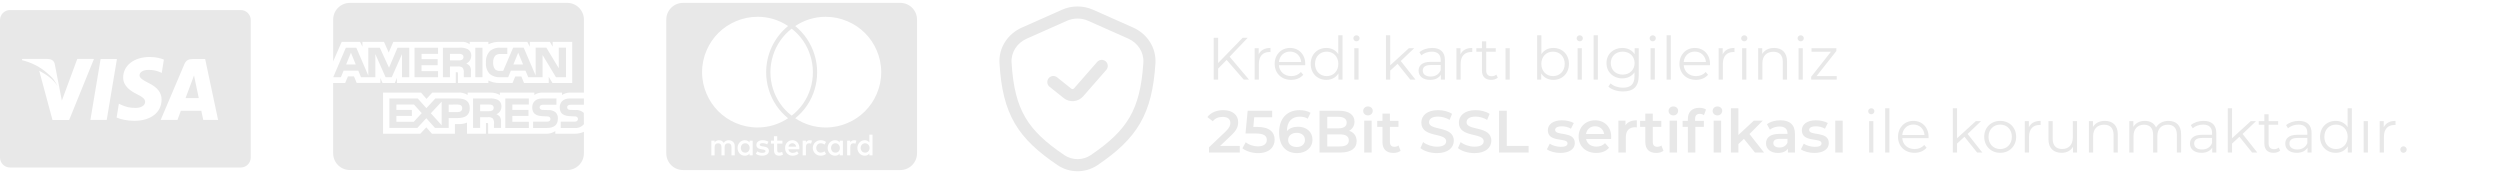
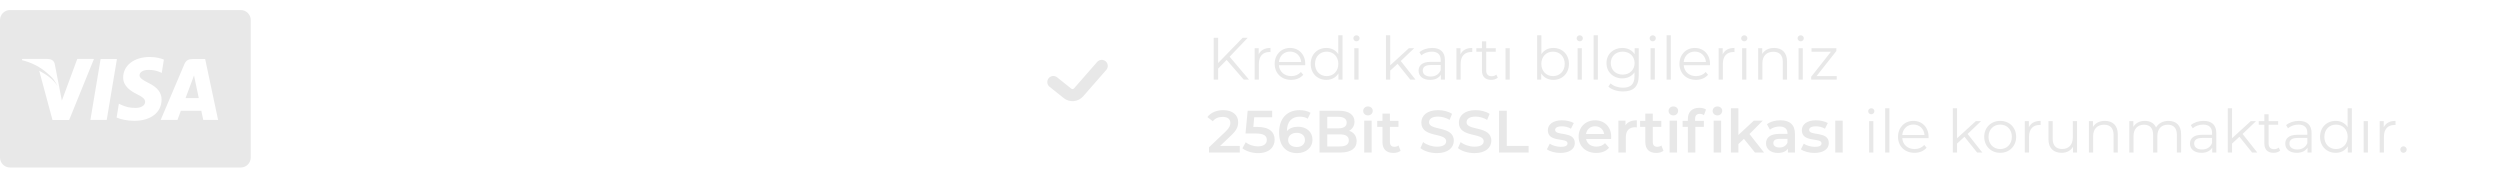
<svg xmlns="http://www.w3.org/2000/svg" width="377" height="26" viewBox="0 0 377 26" fill="none">
-   <path d="M85.531 25.64H52.759C52.091 25.64 51.449 25.375 50.977 24.902C50.504 24.429 50.238 23.788 50.238 23.12V12.515H52.054L52.464 11.524H53.381L53.79 12.511H57.363V11.76L57.682 12.516H59.537L59.856 11.747V12.514H68.735V10.892H68.903C69.023 10.896 69.058 10.907 69.058 11.107V12.516H73.651V12.139C74.12 12.377 74.674 12.517 75.261 12.517L75.361 12.516H75.356H77.288L77.702 11.529H78.619L79.023 12.516H82.748V11.577L83.311 12.516H86.29V6.315H83.341V7.047L82.929 6.315H79.897V7.047L79.518 6.315H75.425C74.805 6.283 74.187 6.411 73.63 6.686L73.652 6.676V6.315H70.829V6.676C70.487 6.407 70.055 6.278 69.622 6.316H69.628H59.31L58.618 7.918L57.907 6.316H54.657V7.048L54.299 6.316H51.526L50.241 9.257V2.955C50.241 2.286 50.507 1.645 50.98 1.172C51.453 0.699 52.094 0.434 52.762 0.434H85.534C86.202 0.434 86.843 0.699 87.316 1.172C87.789 1.645 88.055 2.286 88.055 2.955V13.963H86.087C86.056 13.96 86.018 13.96 85.981 13.96C85.525 13.96 85.102 14.097 84.749 14.331L84.757 14.326V13.963H81.848C81.393 13.937 80.944 14.067 80.572 14.329L80.578 14.325V13.961H75.383V14.325C74.958 14.085 74.477 13.96 73.989 13.961H73.948H73.95H70.523V14.325C70.075 14.038 69.544 13.91 69.015 13.963L69.024 13.961H65.189L64.311 14.911L63.49 13.961H57.761V20.167H63.383L64.287 19.203L65.139 20.167H68.604V18.714H69.087C69.552 18.733 70.015 18.655 70.448 18.486L70.425 18.495V20.169H73.282V18.553H73.42C73.594 18.553 73.612 18.559 73.612 18.735V20.17H82.294L82.4 20.172C82.898 20.172 83.362 20.023 83.749 19.768L83.74 19.773V20.17H86.494L86.625 20.172C87.141 20.172 87.631 20.066 88.077 19.874L88.052 19.883V23.121C88.052 23.789 87.787 24.43 87.314 24.903C86.841 25.376 86.2 25.642 85.531 25.642L85.531 25.64ZM72.406 19.297H71.337V14.849H73.791C74.234 14.808 74.68 14.883 75.086 15.065L75.069 15.059C75.398 15.24 75.617 15.584 75.617 15.979L75.615 16.05V16.046L75.616 16.086C75.616 16.597 75.308 17.036 74.867 17.227L74.859 17.23C75.07 17.306 75.246 17.435 75.378 17.602L75.38 17.604C75.528 17.85 75.59 18.138 75.556 18.422L75.557 18.416V19.296H74.49V18.74C74.541 18.436 74.48 18.125 74.319 17.864L74.322 17.869C74.211 17.785 74.084 17.724 73.949 17.69C73.814 17.656 73.674 17.65 73.536 17.672L73.543 17.671H72.406V19.296V19.297ZM72.406 15.768V16.767H73.698C73.881 16.784 74.064 16.751 74.23 16.672L74.223 16.676C74.291 16.632 74.347 16.572 74.385 16.502C74.424 16.431 74.444 16.352 74.444 16.271L74.443 16.247C74.448 16.167 74.43 16.088 74.392 16.017C74.353 15.946 74.296 15.888 74.225 15.849L74.223 15.848C74.064 15.777 73.889 15.748 73.715 15.764H73.719L72.406 15.768ZM62.927 19.296H58.718V14.849H62.993L64.3 16.307L65.652 14.849H69.048C70.254 14.849 70.84 15.329 70.84 16.314C70.84 17.317 70.234 17.805 68.992 17.805H67.663V19.295H65.597L64.288 17.826L62.928 19.296H62.927ZM66.604 15.326L64.972 17.08L66.604 18.891V15.326ZM59.778 17.484V18.369H62.391L63.599 17.064L62.437 15.768H59.777V16.577H62.111V17.483L59.778 17.484ZM67.663 15.769V16.901H69.036C69.456 16.901 69.697 16.687 69.697 16.313C69.697 15.956 69.472 15.768 69.047 15.768L67.663 15.769ZM86.609 19.298H84.557V18.343H86.601C86.754 18.364 86.909 18.324 87.032 18.231L87.031 18.232C87.071 18.196 87.102 18.151 87.124 18.102C87.145 18.053 87.156 17.999 87.156 17.945V17.929C87.156 17.875 87.145 17.823 87.123 17.775C87.1 17.727 87.068 17.684 87.027 17.649C86.919 17.571 86.784 17.535 86.651 17.551H86.653L86.457 17.544C85.497 17.519 84.41 17.49 84.41 16.174C84.41 15.533 84.811 14.849 85.934 14.849H88.052V15.796H86.115C85.965 15.78 85.814 15.81 85.682 15.883L85.686 15.88C85.634 15.915 85.592 15.962 85.565 16.018C85.538 16.074 85.526 16.136 85.531 16.198V16.197V16.208C85.531 16.279 85.554 16.348 85.595 16.405C85.637 16.463 85.695 16.505 85.763 16.527L85.765 16.529C85.898 16.57 86.037 16.587 86.177 16.579H86.173L86.75 16.594C87.185 16.55 87.619 16.68 87.959 16.954L87.956 16.952C87.987 16.977 88.015 17.004 88.039 17.035L88.04 17.036L88.052 18.729C87.876 18.936 87.651 19.095 87.398 19.194C87.145 19.294 86.872 19.329 86.602 19.297L86.609 19.298ZM82.461 19.298H80.39V18.343H82.451C82.605 18.363 82.761 18.323 82.887 18.231L82.885 18.232C82.924 18.195 82.955 18.151 82.976 18.102C82.998 18.052 83.009 17.999 83.009 17.945V17.935C83.008 17.881 82.997 17.828 82.975 17.778C82.952 17.729 82.92 17.685 82.879 17.649C82.769 17.571 82.633 17.535 82.498 17.551H82.5L82.305 17.544C81.348 17.519 80.262 17.49 80.262 16.174C80.262 15.533 80.661 14.849 81.782 14.849H83.912V15.796H81.962C81.814 15.78 81.664 15.81 81.533 15.883L81.537 15.88C81.482 15.918 81.438 15.971 81.41 16.032C81.382 16.092 81.371 16.16 81.378 16.226C81.385 16.293 81.41 16.356 81.45 16.41C81.49 16.463 81.544 16.505 81.606 16.531L81.608 16.532C81.743 16.573 81.885 16.59 82.025 16.582H82.022L82.595 16.597C83.032 16.555 83.468 16.684 83.811 16.958L83.808 16.955C83.923 17.082 84.011 17.232 84.066 17.395C84.12 17.558 84.141 17.73 84.125 17.901V17.896C84.128 18.824 83.566 19.296 82.458 19.296L82.461 19.298ZM79.754 19.298H76.203V14.848H79.75V15.767H77.264V16.576H79.693V17.482H77.264V18.367L79.754 18.371V19.295V19.298ZM81.823 11.645H79.658L79.244 10.654H77.036L76.635 11.645H75.391C74.833 11.675 74.283 11.499 73.845 11.151L73.85 11.154C73.642 10.924 73.485 10.654 73.387 10.36C73.289 10.066 73.254 9.755 73.283 9.447L73.282 9.455C73.255 9.141 73.292 8.825 73.391 8.526C73.49 8.227 73.649 7.951 73.858 7.715L73.856 7.717C74.076 7.524 74.334 7.379 74.613 7.29C74.892 7.201 75.187 7.17 75.478 7.2L75.47 7.199H76.499V8.148H75.491C75.344 8.129 75.194 8.142 75.052 8.188C74.91 8.234 74.781 8.31 74.672 8.411L74.673 8.41C74.448 8.698 74.339 9.059 74.367 9.423V9.418C74.334 9.791 74.439 10.164 74.662 10.466L74.659 10.462C74.868 10.632 75.135 10.714 75.404 10.691H75.4H75.877L77.38 7.193H78.976L80.775 11.394V7.193H82.394L84.262 10.289V7.193H85.354V11.638H83.837L81.821 8.3V11.638L81.823 11.645ZM78.147 7.95L77.415 9.723H78.883L78.147 7.95ZM67.855 11.643H66.792V7.196H69.237C69.684 7.15 70.134 7.226 70.541 7.416L70.525 7.409C70.689 7.5 70.825 7.632 70.92 7.793C71.015 7.954 71.065 8.137 71.065 8.324L71.063 8.398V8.395V8.427C71.063 8.67 70.993 8.907 70.861 9.111C70.73 9.315 70.542 9.476 70.321 9.576L70.313 9.579C70.524 9.659 70.701 9.787 70.837 9.951L70.839 9.953C70.989 10.2 71.051 10.49 71.014 10.776L71.016 10.769V11.642H69.943L69.939 11.081V10.997C69.977 10.723 69.916 10.444 69.768 10.211L69.771 10.216C69.66 10.134 69.533 10.075 69.399 10.043C69.265 10.01 69.126 10.004 68.989 10.026L68.996 10.025H67.856V11.642L67.855 11.643ZM67.855 8.121V9.109H69.145C69.327 9.129 69.511 9.096 69.675 9.014L69.67 9.016C69.737 8.975 69.793 8.918 69.832 8.849C69.87 8.781 69.891 8.703 69.891 8.625L69.889 8.595C69.895 8.515 69.877 8.437 69.837 8.367C69.798 8.298 69.739 8.241 69.668 8.204L69.666 8.203C69.506 8.135 69.332 8.106 69.159 8.119H69.162L67.855 8.121ZM56.599 11.643H54.44L54.031 10.652H51.817L51.405 11.643H50.25L52.154 7.196H53.733L55.541 11.405V7.196H57.275L58.665 10.212L59.944 7.196H61.714V11.641H60.621L60.619 8.162L59.078 11.642H58.145L56.6 8.157V11.642L56.599 11.643ZM52.919 7.95L52.195 9.723H53.647L52.919 7.95ZM72.758 11.642H71.674V7.196H72.759V11.641L72.758 11.642ZM66.05 11.642H62.507V7.196H66.057V8.12H63.569V8.922H65.997V9.835H63.567V10.723H66.055V11.641L66.05 11.642Z" fill="#E8E8E8" />
-   <path d="M135.767 25.643H102.995C102.327 25.643 101.686 25.377 101.213 24.904C100.74 24.431 100.475 23.79 100.475 23.122V2.955C100.475 2.286 100.74 1.645 101.213 1.172C101.686 0.699 102.327 0.434 102.995 0.434L135.767 0.434C136.435 0.434 137.077 0.699 137.549 1.172C138.022 1.645 138.288 2.286 138.288 2.955V23.122C138.288 23.79 138.022 24.431 137.549 24.904C137.077 25.377 136.435 25.643 135.767 25.643ZM130.393 21.146H130.378C130.235 21.146 130.093 21.175 129.961 21.233C129.829 21.291 129.711 21.375 129.614 21.481L129.613 21.482C129.406 21.709 129.291 22.005 129.291 22.311C129.291 22.619 129.407 22.914 129.614 23.141L129.613 23.14C129.804 23.346 130.076 23.476 130.378 23.476H130.393C130.529 23.485 130.663 23.46 130.786 23.403C130.909 23.346 131.016 23.259 131.097 23.15L131.098 23.148V23.427H131.574V20.309H131.098V21.475C131.02 21.372 130.92 21.289 130.805 21.232C130.69 21.175 130.564 21.145 130.435 21.145L130.391 21.146H130.393ZM125.929 21.146H125.905C125.601 21.146 125.327 21.272 125.133 21.475C124.926 21.704 124.811 22.003 124.811 22.313C124.811 22.622 124.926 22.921 125.134 23.15L125.133 23.149C125.328 23.352 125.602 23.478 125.906 23.478H125.931L125.977 23.479C126.102 23.479 126.226 23.449 126.337 23.392C126.448 23.335 126.544 23.253 126.617 23.151L126.619 23.149V23.428H127.113V21.212H126.62V21.475C126.541 21.368 126.436 21.282 126.316 21.224C126.195 21.167 126.062 21.14 125.929 21.146ZM123.778 21.146L123.734 21.145C123.425 21.145 123.128 21.268 122.909 21.486C122.691 21.705 122.568 22.002 122.568 22.311C122.568 22.62 122.691 22.917 122.909 23.135C123.128 23.354 123.425 23.477 123.734 23.477L123.78 23.476H123.778L123.821 23.477C124.105 23.477 124.364 23.378 124.569 23.212L124.567 23.214L124.337 22.82C124.185 22.94 123.999 23.009 123.805 23.018H123.803C123.707 23.024 123.61 23.009 123.519 22.975C123.429 22.941 123.347 22.889 123.278 22.82C123.156 22.679 123.089 22.498 123.089 22.311C123.089 22.124 123.157 21.944 123.279 21.802L123.278 21.803C123.338 21.741 123.41 21.691 123.489 21.657C123.569 21.623 123.655 21.606 123.741 21.606H123.763H123.762C123.971 21.607 124.174 21.676 124.339 21.805L124.337 21.802L124.567 21.409C124.35 21.237 124.081 21.144 123.804 21.145L123.778 21.146ZM119.492 21.146H119.466C119.324 21.146 119.182 21.175 119.051 21.231C118.92 21.288 118.802 21.371 118.705 21.475C118.6 21.588 118.518 21.72 118.465 21.865C118.411 22.009 118.387 22.163 118.393 22.317V22.315L118.392 22.363C118.392 22.673 118.515 22.955 118.713 23.16C118.913 23.359 119.188 23.481 119.491 23.481L119.527 23.48H119.525L119.568 23.481C119.897 23.481 120.197 23.362 120.43 23.166L120.428 23.168L120.198 22.808C120.022 22.964 119.795 23.051 119.56 23.053C119.4 23.067 119.24 23.019 119.115 22.919C118.989 22.818 118.908 22.674 118.886 22.515V22.511H120.544V22.315C120.559 22.005 120.452 21.701 120.247 21.468L120.248 21.47C120.155 21.367 120.043 21.285 119.917 21.23C119.791 21.174 119.654 21.145 119.517 21.145H119.494L119.492 21.146ZM116.261 21.212V21.655H116.72V22.657C116.72 23.201 116.979 23.478 117.49 23.478H117.508C117.721 23.478 117.917 23.415 118.082 23.308L118.078 23.31L117.945 22.899C117.815 22.973 117.668 23.012 117.519 23.015C117.311 23.015 117.205 22.894 117.205 22.654V21.656H117.993V21.213H117.205V20.541H116.712V21.213L116.261 21.212ZM114.194 22.819L113.981 23.197C114.241 23.373 114.56 23.477 114.903 23.477H114.935H114.933L115.002 23.479C115.253 23.479 115.487 23.404 115.684 23.276L115.679 23.279C115.762 23.223 115.83 23.146 115.878 23.057C115.925 22.968 115.949 22.869 115.95 22.768V22.753C115.95 22.383 115.69 22.166 115.179 22.098L114.95 22.064C114.698 22.021 114.572 21.944 114.572 21.835C114.572 21.671 114.709 21.589 114.982 21.589H114.987C115.245 21.589 115.486 21.656 115.695 21.774L115.688 21.77L115.886 21.376C115.612 21.213 115.297 21.133 114.979 21.146H114.982L114.926 21.145C114.703 21.145 114.487 21.215 114.307 21.346L114.31 21.343C114.233 21.403 114.171 21.48 114.129 21.567C114.086 21.654 114.064 21.75 114.064 21.848V21.87V21.869C114.064 22.228 114.324 22.443 114.835 22.508L115.048 22.542C115.31 22.586 115.442 22.663 115.442 22.772C115.442 22.957 115.274 23.051 114.933 23.051H114.923C114.661 23.052 114.404 22.97 114.19 22.818L114.194 22.821V22.819ZM112.323 21.145H112.296C112.154 21.145 112.013 21.174 111.882 21.23C111.751 21.287 111.633 21.37 111.536 21.474C111.334 21.706 111.222 22.004 111.223 22.312C111.223 22.62 111.335 22.918 111.537 23.15L111.536 23.149C111.634 23.253 111.752 23.336 111.883 23.392C112.014 23.449 112.155 23.478 112.297 23.478H112.325C112.46 23.485 112.594 23.459 112.717 23.402C112.84 23.345 112.947 23.259 113.03 23.151L113.031 23.149V23.428H113.506V21.212H113.031V21.475C112.947 21.372 112.842 21.289 112.722 21.232C112.603 21.175 112.472 21.146 112.34 21.146L112.323 21.145ZM127.75 21.211V23.427H128.226V22.181C128.226 21.8 128.386 21.607 128.702 21.607H128.713C128.817 21.607 128.915 21.631 129.002 21.674L128.998 21.672L129.145 21.212C129.047 21.168 128.94 21.145 128.832 21.146L128.799 21.147H128.801H128.783C128.67 21.147 128.559 21.177 128.461 21.234C128.364 21.292 128.283 21.374 128.228 21.473L128.226 21.476V21.213L127.75 21.211ZM121.039 21.211V23.427H121.531V22.181C121.531 21.8 121.691 21.607 122.007 21.607H122.018C122.122 21.607 122.22 21.631 122.307 21.674L122.303 21.672L122.451 21.212C122.348 21.168 122.238 21.145 122.126 21.146H122.106H122.088C121.975 21.146 121.864 21.176 121.767 21.233C121.669 21.291 121.589 21.373 121.534 21.472L121.532 21.475V21.212L121.039 21.211ZM109.812 21.605C110.139 21.605 110.305 21.803 110.305 22.193V23.424H110.798V22.029L110.799 21.995C110.799 21.773 110.713 21.56 110.559 21.4C110.386 21.238 110.157 21.148 109.919 21.148H109.91C109.759 21.138 109.607 21.169 109.472 21.238C109.337 21.307 109.223 21.411 109.141 21.539L109.139 21.542C109.065 21.414 108.956 21.309 108.825 21.239C108.694 21.169 108.546 21.138 108.399 21.148H108.401H108.391C108.268 21.148 108.146 21.178 108.037 21.235C107.927 21.291 107.833 21.374 107.762 21.475L107.76 21.477V21.214H107.269V23.43H107.762V22.197C107.762 21.806 107.945 21.609 108.304 21.609C108.631 21.609 108.797 21.808 108.797 22.197V23.428H109.272V22.197C109.272 21.805 109.455 21.609 109.813 21.609L109.812 21.605ZM124.534 2.535H124.5C122.857 2.532 121.252 3.025 119.894 3.948L119.922 3.93C121.293 5.042 122.302 6.538 122.819 8.225L122.836 8.288C123.084 9.071 123.225 9.97 123.225 10.904C123.225 11.827 123.086 12.717 122.827 13.555L122.844 13.492C122.34 15.197 121.326 16.706 119.939 17.817L119.922 17.831C121.284 18.745 122.888 19.23 124.528 19.226C125.704 19.226 126.823 18.981 127.837 18.54L127.783 18.561C129.77 17.729 131.355 16.156 132.202 14.176L132.222 14.122C132.642 13.166 132.887 12.052 132.887 10.881C132.887 9.71 132.642 8.595 132.201 7.587L132.222 7.639C131.389 5.651 129.812 4.066 127.828 3.223L127.775 3.203C126.755 2.76 125.656 2.534 124.545 2.538H124.533L124.534 2.535ZM114.228 2.535H114.217C113.087 2.533 111.969 2.766 110.934 3.219L110.987 3.198C108.995 4.027 107.406 5.6 106.558 7.584L106.538 7.637C106.118 8.593 105.873 9.707 105.873 10.879C105.873 12.05 106.118 13.164 106.559 14.173L106.538 14.12C107.371 16.107 108.943 17.692 110.924 18.539L110.977 18.559C111.937 18.979 113.057 19.224 114.232 19.224C115.884 19.227 117.499 18.734 118.868 17.81L118.838 17.829C117.459 16.722 116.447 15.225 115.933 13.534L115.917 13.472C115.663 12.635 115.535 11.764 115.538 10.889C115.537 9.56 115.831 8.247 116.399 7.045C116.967 5.843 117.795 4.783 118.823 3.94L118.839 3.927C117.488 3.014 115.894 2.528 114.263 2.532H114.225H114.227L114.228 2.535ZM119.381 4.323C118.054 5.349 117.074 6.758 116.574 8.359L116.558 8.417C116.305 9.218 116.177 10.054 116.18 10.894C116.18 11.77 116.315 12.614 116.566 13.407L116.55 13.348C117.04 14.966 118.023 16.39 119.362 17.422L119.381 17.436C120.715 16.417 121.699 15.008 122.197 13.406L122.213 13.349C122.461 12.555 122.586 11.727 122.584 10.894C122.584 10.009 122.445 9.157 122.19 8.357L122.206 8.416C121.713 6.799 120.734 5.375 119.401 4.336L119.382 4.322L119.381 4.323ZM130.458 23.017H130.44C130.353 23.017 130.266 22.998 130.186 22.963C130.106 22.928 130.034 22.876 129.975 22.812C129.853 22.673 129.785 22.495 129.785 22.31C129.786 22.125 129.853 21.947 129.976 21.809L129.975 21.81C130.038 21.744 130.113 21.693 130.196 21.657C130.279 21.622 130.369 21.603 130.459 21.603C130.55 21.603 130.639 21.622 130.723 21.657C130.806 21.693 130.881 21.744 130.944 21.81C131.066 21.95 131.133 22.129 131.133 22.315C131.132 22.5 131.065 22.68 130.942 22.819L130.944 22.818C130.883 22.881 130.811 22.931 130.731 22.965C130.651 22.999 130.564 23.017 130.477 23.017H130.458ZM125.978 23.017H125.955C125.87 23.017 125.786 22.999 125.709 22.965C125.631 22.932 125.561 22.882 125.503 22.82C125.385 22.677 125.321 22.496 125.321 22.311C125.321 22.125 125.386 21.945 125.504 21.801L125.503 21.802C125.56 21.74 125.63 21.69 125.708 21.656C125.786 21.622 125.87 21.605 125.955 21.605H125.98H125.997C126.181 21.605 126.347 21.684 126.462 21.81C126.579 21.937 126.651 22.107 126.651 22.294V22.315V22.314L126.652 22.342C126.652 22.52 126.587 22.691 126.47 22.824L126.471 22.823C126.412 22.885 126.34 22.933 126.262 22.967C126.183 23 126.099 23.017 126.013 23.017L125.977 23.016H125.98L125.978 23.017ZM112.389 23.017L112.358 23.018C112.272 23.018 112.187 23 112.107 22.967C112.028 22.933 111.957 22.883 111.897 22.82C111.78 22.677 111.715 22.496 111.715 22.311C111.716 22.125 111.78 21.945 111.898 21.801L111.897 21.802C111.961 21.736 112.038 21.684 112.123 21.65C112.209 21.616 112.3 21.601 112.392 21.606H112.415C112.501 21.606 112.585 21.624 112.663 21.66C112.741 21.695 112.811 21.746 112.867 21.811L112.868 21.812C112.985 21.954 113.048 22.133 113.048 22.317C113.048 22.501 112.984 22.679 112.867 22.821L112.868 22.82C112.81 22.883 112.739 22.933 112.661 22.966C112.583 23 112.498 23.018 112.413 23.018H112.39H112.391L112.389 23.017ZM120.053 22.113H118.905C118.92 21.971 118.987 21.84 119.093 21.744C119.199 21.648 119.336 21.595 119.479 21.595C119.622 21.595 119.76 21.647 119.866 21.743C119.972 21.838 120.039 21.969 120.054 22.111V22.113H120.053Z" fill="#E8E8E8" />
  <path d="M1.513 1.514C0.677 1.514 0 2.191 0 3.027V23.748C0 24.584 0.678 25.261 1.513 25.261H36.3C37.136 25.261 37.813 24.584 37.813 23.748V3.027C37.813 2.191 37.135 1.514 36.3 1.514H1.513ZM22.584 8.591C23.504 8.591 24.242 8.794 24.712 8.983L24.391 11.005L24.178 10.898C23.74 10.709 23.177 10.527 22.401 10.54C21.471 10.54 21.042 10.954 21.042 11.342C21.036 11.779 21.544 12.067 22.373 12.499C23.743 13.165 24.376 13.972 24.367 15.034C24.349 16.97 22.729 18.222 20.233 18.222C19.169 18.21 18.143 17.985 17.589 17.724L17.922 15.635L18.228 15.784C19.008 16.132 19.513 16.273 20.463 16.273C21.145 16.273 21.877 15.987 21.883 15.362C21.888 14.954 21.577 14.662 20.653 14.205C19.753 13.759 18.559 13.011 18.572 11.671C18.586 9.857 20.238 8.591 22.584 8.591ZM3.344 8.888H7.176C7.692 8.907 8.109 9.073 8.253 9.633L9.079 13.897C9.079 13.897 9.079 13.899 9.079 13.899L9.327 15.177L11.653 8.888H14.17L10.429 18.093L7.915 18.095L5.913 10.667C7.104 11.298 8.118 12.028 8.705 13.033C8.554 12.715 8.354 12.356 8.099 12.003C7.802 11.591 7.16 11.059 6.891 10.833C5.956 10.044 4.686 9.408 3.315 9.071L3.344 8.888ZM15.171 8.898H17.633L16.093 18.089H13.632L15.171 8.898ZM29.073 8.898H30.938L32.89 18.089H30.652C30.652 18.089 30.43 17.033 30.358 16.712C30.006 16.712 27.546 16.708 27.269 16.708C27.175 16.957 26.761 18.089 26.761 18.089H24.229L27.81 9.662C28.064 9.063 28.496 8.898 29.073 8.898ZM29.257 11.37C29.136 11.712 28.925 12.264 28.939 12.24C28.939 12.24 28.181 14.261 27.983 14.785L29.974 14.784C29.789 13.908 29.604 13.031 29.419 12.155L29.257 11.37V11.37Z" fill="#E8E8E8" />
  <path d="M187.553 12L184.979 9.039L183.692 10.344V12H183.026V5.7H183.692V9.507L187.391 5.7H188.156L185.429 8.553L188.345 12H187.553ZM189.814 8.193C190.111 7.563 190.714 7.23 191.587 7.23V7.851C191.533 7.851 191.479 7.842 191.434 7.842C190.444 7.842 189.841 8.472 189.841 9.588V12H189.202V7.266H189.814V8.193ZM196.831 9.633C196.831 9.687 196.822 9.759 196.822 9.831H192.862C192.934 10.821 193.69 11.478 194.725 11.478C195.301 11.478 195.814 11.271 196.174 10.857L196.534 11.271C196.111 11.775 195.454 12.045 194.707 12.045C193.231 12.045 192.223 11.037 192.223 9.633C192.223 8.229 193.204 7.23 194.536 7.23C195.868 7.23 196.831 8.211 196.831 9.633ZM194.536 7.779C193.618 7.779 192.943 8.427 192.862 9.354H196.219C196.138 8.427 195.463 7.779 194.536 7.779ZM201.812 5.322H202.451V12H201.839V11.064C201.452 11.703 200.795 12.045 200.012 12.045C198.662 12.045 197.654 11.064 197.654 9.633C197.654 8.202 198.662 7.23 200.012 7.23C200.768 7.23 201.416 7.554 201.812 8.166V5.322ZM200.066 11.478C201.065 11.478 201.821 10.74 201.821 9.633C201.821 8.526 201.065 7.788 200.066 7.788C199.058 7.788 198.302 8.526 198.302 9.633C198.302 10.74 199.058 11.478 200.066 11.478ZM204.555 6.231C204.294 6.231 204.087 6.024 204.087 5.772C204.087 5.529 204.294 5.322 204.555 5.322C204.816 5.322 205.023 5.52 205.023 5.763C205.023 6.024 204.825 6.231 204.555 6.231ZM204.231 12V7.266H204.87V12H204.231ZM212.666 12L210.758 9.624L209.642 10.65V12H209.003V5.322H209.642V9.849L212.468 7.266H213.26L211.235 9.201L213.449 12H212.666ZM215.977 7.23C217.201 7.23 217.894 7.842 217.894 9.066V12H217.282V11.262C216.994 11.748 216.436 12.045 215.653 12.045C214.582 12.045 213.925 11.487 213.925 10.668C213.925 9.939 214.393 9.327 215.752 9.327H217.255V9.039C217.255 8.229 216.796 7.788 215.914 7.788C215.302 7.788 214.726 8.004 214.339 8.346L214.051 7.869C214.528 7.464 215.23 7.23 215.977 7.23ZM215.752 11.541C216.472 11.541 217.003 11.199 217.255 10.578V9.804H215.77C214.852 9.804 214.555 10.164 214.555 10.65C214.555 11.199 214.996 11.541 215.752 11.541ZM220.241 8.193C220.538 7.563 221.141 7.23 222.014 7.23V7.851C221.96 7.851 221.906 7.842 221.861 7.842C220.871 7.842 220.268 8.472 220.268 9.588V12H219.629V7.266H220.241V8.193ZM225.641 11.253L225.866 11.712C225.614 11.937 225.236 12.045 224.867 12.045C223.976 12.045 223.481 11.541 223.481 10.668V7.806H222.635V7.266H223.481V6.231H224.12V7.266H225.56V7.806H224.12V10.632C224.12 11.19 224.408 11.496 224.939 11.496C225.2 11.496 225.461 11.415 225.641 11.253ZM227.03 12V7.266H227.669V12H227.03ZM234.241 7.23C235.591 7.23 236.599 8.202 236.599 9.633C236.599 11.064 235.591 12.045 234.241 12.045C233.458 12.045 232.801 11.703 232.414 11.064V12H231.802V5.322H232.441V8.166C232.837 7.554 233.485 7.23 234.241 7.23ZM234.196 11.478C235.195 11.478 235.96 10.74 235.96 9.633C235.96 8.526 235.195 7.788 234.196 7.788C233.188 7.788 232.432 8.526 232.432 9.633C232.432 10.74 233.188 11.478 234.196 11.478ZM238.226 6.231C237.965 6.231 237.758 6.024 237.758 5.772C237.758 5.529 237.965 5.322 238.226 5.322C238.487 5.322 238.694 5.52 238.694 5.763C238.694 6.024 238.496 6.231 238.226 6.231ZM237.902 12V7.266H238.541V12H237.902ZM240.319 12V5.322H240.958V12H240.319ZM246.507 7.266H247.119V11.424C247.119 13.053 246.318 13.791 244.752 13.791C243.888 13.791 243.042 13.53 242.547 13.062L242.871 12.576C243.321 12.981 244.005 13.224 244.734 13.224C245.931 13.224 246.48 12.675 246.48 11.505V10.902C246.084 11.505 245.409 11.82 244.635 11.82C243.285 11.82 242.259 10.875 242.259 9.516C242.259 8.157 243.285 7.23 244.635 7.23C245.427 7.23 246.111 7.554 246.507 8.175V7.266ZM244.698 11.253C245.742 11.253 246.498 10.542 246.498 9.516C246.498 8.49 245.742 7.788 244.698 7.788C243.654 7.788 242.907 8.49 242.907 9.516C242.907 10.542 243.654 11.253 244.698 11.253ZM249.23 6.231C248.969 6.231 248.762 6.024 248.762 5.772C248.762 5.529 248.969 5.322 249.23 5.322C249.491 5.322 249.698 5.52 249.698 5.763C249.698 6.024 249.5 6.231 249.23 6.231ZM248.906 12V7.266H249.545V12H248.906ZM251.323 12V5.322H251.962V12H251.323ZM257.871 9.633C257.871 9.687 257.862 9.759 257.862 9.831H253.902C253.974 10.821 254.73 11.478 255.765 11.478C256.341 11.478 256.854 11.271 257.214 10.857L257.574 11.271C257.151 11.775 256.494 12.045 255.747 12.045C254.271 12.045 253.263 11.037 253.263 9.633C253.263 8.229 254.244 7.23 255.576 7.23C256.908 7.23 257.871 8.211 257.871 9.633ZM255.576 7.779C254.658 7.779 253.983 8.427 253.902 9.354H257.259C257.178 8.427 256.503 7.779 255.576 7.779ZM259.783 8.193C260.08 7.563 260.683 7.23 261.556 7.23V7.851C261.502 7.851 261.448 7.842 261.403 7.842C260.413 7.842 259.81 8.472 259.81 9.588V12H259.171V7.266H259.783V8.193ZM263.037 6.231C262.776 6.231 262.569 6.024 262.569 5.772C262.569 5.529 262.776 5.322 263.037 5.322C263.298 5.322 263.505 5.52 263.505 5.763C263.505 6.024 263.307 6.231 263.037 6.231ZM262.713 12V7.266H263.352V12H262.713ZM267.542 7.23C268.694 7.23 269.486 7.896 269.486 9.255V12H268.847V9.318C268.847 8.319 268.325 7.806 267.425 7.806C266.408 7.806 265.769 8.436 265.769 9.516V12H265.13V7.266H265.742V8.139C266.084 7.563 266.723 7.23 267.542 7.23ZM271.545 6.231C271.284 6.231 271.077 6.024 271.077 5.772C271.077 5.529 271.284 5.322 271.545 5.322C271.806 5.322 272.013 5.52 272.013 5.763C272.013 6.024 271.815 6.231 271.545 6.231ZM271.221 12V7.266H271.86V12H271.221ZM273.944 11.469H276.977V12H273.125V11.577L276.104 7.806H273.179V7.266H276.923V7.689L273.944 11.469ZM183.989 22.01H186.959V23H182.315V22.217L184.817 19.841C185.429 19.256 185.537 18.887 185.537 18.536C185.537 17.96 185.141 17.627 184.367 17.627C183.755 17.627 183.242 17.834 182.891 18.284L182.072 17.654C182.558 16.997 183.431 16.61 184.466 16.61C185.834 16.61 186.716 17.303 186.716 18.419C186.716 19.031 186.545 19.589 185.672 20.408L183.989 22.01ZM189.605 19.139C191.468 19.139 192.215 19.949 192.215 21.065C192.215 22.172 191.414 23.09 189.722 23.09C188.831 23.09 187.931 22.82 187.355 22.361L187.85 21.452C188.309 21.83 188.993 22.073 189.704 22.073C190.541 22.073 191.036 21.704 191.036 21.11C191.036 20.507 190.649 20.129 189.344 20.129H187.823L188.147 16.7H191.846V17.681H189.137L189.002 19.139H189.605ZM195.752 19.112C196.994 19.112 197.921 19.868 197.921 21.047C197.921 22.298 196.904 23.09 195.617 23.09C193.898 23.09 192.89 21.983 192.89 19.958C192.89 17.798 194.15 16.61 195.977 16.61C196.607 16.61 197.21 16.745 197.633 17.015L197.201 17.897C196.859 17.672 196.445 17.591 196.004 17.591C194.816 17.591 194.069 18.329 194.069 19.76V19.769C194.447 19.328 195.05 19.112 195.752 19.112ZM195.554 22.172C196.283 22.172 196.787 21.758 196.787 21.101C196.787 20.444 196.292 20.03 195.527 20.03C194.771 20.03 194.249 20.489 194.249 21.11C194.249 21.704 194.717 22.172 195.554 22.172ZM203.447 19.724C204.122 19.94 204.581 20.471 204.581 21.29C204.581 22.37 203.735 23 202.115 23H198.983V16.7H201.935C203.447 16.7 204.257 17.339 204.257 18.338C204.257 18.986 203.933 19.463 203.447 19.724ZM201.809 17.618H200.153V19.355H201.809C202.619 19.355 203.078 19.067 203.078 18.491C203.078 17.906 202.619 17.618 201.809 17.618ZM202.043 22.082C202.925 22.082 203.402 21.803 203.402 21.173C203.402 20.543 202.925 20.264 202.043 20.264H200.153V22.082H202.043ZM206.288 17.402C205.874 17.402 205.568 17.105 205.568 16.727C205.568 16.349 205.874 16.052 206.288 16.052C206.702 16.052 207.008 16.331 207.008 16.7C207.008 17.096 206.711 17.402 206.288 17.402ZM205.721 23V18.194H206.846V23H205.721ZM210.897 21.938L211.212 22.739C210.942 22.955 210.537 23.063 210.132 23.063C209.079 23.063 208.476 22.505 208.476 21.443V19.13H207.684V18.23H208.476V17.132H209.601V18.23H210.888V19.13H209.601V21.416C209.601 21.884 209.835 22.136 210.267 22.136C210.501 22.136 210.726 22.073 210.897 21.938ZM216.686 23.09C215.705 23.09 214.724 22.784 214.202 22.334L214.607 21.425C215.111 21.83 215.912 22.118 216.686 22.118C217.667 22.118 218.081 21.767 218.081 21.299C218.081 19.94 214.337 20.831 214.337 18.491C214.337 17.474 215.147 16.61 216.875 16.61C217.631 16.61 218.423 16.808 218.972 17.168L218.603 18.077C218.036 17.744 217.415 17.582 216.866 17.582C215.894 17.582 215.498 17.96 215.498 18.437C215.498 19.778 219.233 18.905 219.233 21.218C219.233 22.226 218.414 23.09 216.686 23.09ZM222.346 23.09C221.365 23.09 220.384 22.784 219.862 22.334L220.267 21.425C220.771 21.83 221.572 22.118 222.346 22.118C223.327 22.118 223.741 21.767 223.741 21.299C223.741 19.94 219.997 20.831 219.997 18.491C219.997 17.474 220.807 16.61 222.535 16.61C223.291 16.61 224.083 16.808 224.632 17.168L224.263 18.077C223.696 17.744 223.075 17.582 222.526 17.582C221.554 17.582 221.158 17.96 221.158 18.437C221.158 19.778 224.893 18.905 224.893 21.218C224.893 22.226 224.074 23.09 222.346 23.09ZM226.053 23V16.7H227.223V22.01H230.517V23H226.053ZM235.305 23.063C234.504 23.063 233.703 22.829 233.271 22.523L233.703 21.668C234.126 21.947 234.774 22.145 235.377 22.145C236.088 22.145 236.385 21.947 236.385 21.614C236.385 20.696 233.415 21.56 233.415 19.643C233.415 18.734 234.234 18.14 235.53 18.14C236.169 18.14 236.898 18.293 237.33 18.554L236.898 19.409C236.439 19.139 235.98 19.049 235.521 19.049C234.837 19.049 234.513 19.274 234.513 19.589C234.513 20.561 237.483 19.697 237.483 21.578C237.483 22.478 236.655 23.063 235.305 23.063ZM242.97 20.624C242.97 20.714 242.961 20.849 242.952 20.957H239.181C239.316 21.659 239.901 22.109 240.738 22.109C241.278 22.109 241.701 21.938 242.043 21.587L242.646 22.28C242.214 22.793 241.539 23.063 240.711 23.063C239.1 23.063 238.056 22.028 238.056 20.597C238.056 19.166 239.109 18.14 240.54 18.14C241.944 18.14 242.97 19.121 242.97 20.624ZM240.54 19.04C239.811 19.04 239.28 19.508 239.172 20.21H241.899C241.809 19.517 241.278 19.04 240.54 19.04ZM245.122 18.896C245.446 18.392 246.031 18.14 246.832 18.14V19.211C246.733 19.193 246.652 19.184 246.571 19.184C245.716 19.184 245.176 19.688 245.176 20.669V23H244.051V18.194H245.122V18.896ZM250.536 21.938L250.851 22.739C250.581 22.955 250.176 23.063 249.771 23.063C248.718 23.063 248.115 22.505 248.115 21.443V19.13H247.323V18.23H248.115V17.132H249.24V18.23H250.527V19.13H249.24V21.416C249.24 21.884 249.474 22.136 249.906 22.136C250.14 22.136 250.365 22.073 250.536 21.938ZM252.343 17.402C251.929 17.402 251.623 17.105 251.623 16.727C251.623 16.349 251.929 16.052 252.343 16.052C252.757 16.052 253.063 16.331 253.063 16.7C253.063 17.096 252.766 17.402 252.343 17.402ZM251.776 23V18.194H252.901V23H251.776ZM256.331 17.168C255.863 17.168 255.62 17.429 255.62 17.942V18.23H256.943V19.13H255.656V23H254.531V19.13H253.739V18.23H254.531V17.924C254.531 16.916 255.134 16.259 256.25 16.259C256.637 16.259 257.015 16.34 257.267 16.52L256.952 17.366C256.781 17.249 256.565 17.168 256.331 17.168ZM258.988 17.402C258.574 17.402 258.268 17.105 258.268 16.727C258.268 16.349 258.574 16.052 258.988 16.052C259.402 16.052 259.708 16.331 259.708 16.7C259.708 17.096 259.411 17.402 258.988 17.402ZM258.421 23V18.194H259.546V23H258.421ZM264.649 23L262.984 20.939L262.147 21.731V23H261.022V16.322H262.147V20.354L264.478 18.194H265.828L263.821 20.21L266.017 23H264.649ZM268.492 18.14C269.878 18.14 270.679 18.797 270.679 20.183V23H269.617V22.415C269.347 22.829 268.825 23.063 268.105 23.063C267.007 23.063 266.314 22.46 266.314 21.623C266.314 20.822 266.854 20.192 268.312 20.192H269.554V20.12C269.554 19.463 269.158 19.076 268.357 19.076C267.817 19.076 267.259 19.256 266.899 19.553L266.458 18.734C266.971 18.338 267.718 18.14 268.492 18.14ZM268.339 22.244C268.888 22.244 269.365 21.992 269.554 21.497V20.939H268.393C267.628 20.939 267.421 21.227 267.421 21.578C267.421 21.983 267.763 22.244 268.339 22.244ZM273.608 23.063C272.807 23.063 272.006 22.829 271.574 22.523L272.006 21.668C272.429 21.947 273.077 22.145 273.68 22.145C274.391 22.145 274.688 21.947 274.688 21.614C274.688 20.696 271.718 21.56 271.718 19.643C271.718 18.734 272.537 18.14 273.833 18.14C274.472 18.14 275.201 18.293 275.633 18.554L275.201 19.409C274.742 19.139 274.283 19.049 273.824 19.049C273.14 19.049 272.816 19.274 272.816 19.589C272.816 20.561 275.786 19.697 275.786 21.578C275.786 22.478 274.958 23.063 273.608 23.063ZM276.755 23V18.194H277.88V23H276.755ZM282.189 17.231C281.928 17.231 281.721 17.024 281.721 16.772C281.721 16.529 281.928 16.322 282.189 16.322C282.45 16.322 282.657 16.52 282.657 16.763C282.657 17.024 282.459 17.231 282.189 17.231ZM281.865 23V18.266H282.504V23H281.865ZM284.282 23V16.322H284.921V23H284.282ZM290.83 20.633C290.83 20.687 290.821 20.759 290.821 20.831H286.861C286.933 21.821 287.689 22.478 288.724 22.478C289.3 22.478 289.813 22.271 290.173 21.857L290.533 22.271C290.11 22.775 289.453 23.045 288.706 23.045C287.23 23.045 286.222 22.037 286.222 20.633C286.222 19.229 287.203 18.23 288.535 18.23C289.867 18.23 290.83 19.211 290.83 20.633ZM288.535 18.779C287.617 18.779 286.942 19.427 286.861 20.354H290.218C290.137 19.427 289.462 18.779 288.535 18.779ZM298.149 23L296.241 20.624L295.125 21.65V23H294.486V16.322H295.125V20.849L297.951 18.266H298.743L296.718 20.201L298.932 23H298.149ZM301.633 23.045C300.247 23.045 299.221 22.037 299.221 20.633C299.221 19.229 300.247 18.23 301.633 18.23C303.019 18.23 304.036 19.229 304.036 20.633C304.036 22.037 303.019 23.045 301.633 23.045ZM301.633 22.478C302.641 22.478 303.388 21.74 303.388 20.633C303.388 19.526 302.641 18.788 301.633 18.788C300.625 18.788 299.869 19.526 299.869 20.633C299.869 21.74 300.625 22.478 301.633 22.478ZM305.952 19.193C306.249 18.563 306.852 18.23 307.725 18.23V18.851C307.671 18.851 307.617 18.842 307.572 18.842C306.582 18.842 305.979 19.472 305.979 20.588V23H305.34V18.266H305.952V19.193ZM312.58 18.266H313.219V23H312.607V22.136C312.274 22.712 311.662 23.045 310.906 23.045C309.7 23.045 308.908 22.37 308.908 21.011V18.266H309.547V20.948C309.547 21.956 310.069 22.469 310.969 22.469C311.959 22.469 312.58 21.83 312.58 20.75V18.266ZM317.42 18.23C318.572 18.23 319.364 18.896 319.364 20.255V23H318.725V20.318C318.725 19.319 318.203 18.806 317.303 18.806C316.286 18.806 315.647 19.436 315.647 20.516V23H315.008V18.266H315.62V19.139C315.962 18.563 316.601 18.23 317.42 18.23ZM327.003 18.23C328.155 18.23 328.911 18.896 328.911 20.255V23H328.272V20.318C328.272 19.319 327.768 18.806 326.913 18.806C325.941 18.806 325.329 19.436 325.329 20.516V23H324.69V20.318C324.69 19.319 324.186 18.806 323.322 18.806C322.359 18.806 321.738 19.436 321.738 20.516V23H321.099V18.266H321.711V19.13C322.044 18.563 322.656 18.23 323.448 18.23C324.231 18.23 324.843 18.563 325.131 19.229C325.473 18.617 326.148 18.23 327.003 18.23ZM332.3 18.23C333.524 18.23 334.217 18.842 334.217 20.066V23H333.605V22.262C333.317 22.748 332.759 23.045 331.976 23.045C330.905 23.045 330.248 22.487 330.248 21.668C330.248 20.939 330.716 20.327 332.075 20.327H333.578V20.039C333.578 19.229 333.119 18.788 332.237 18.788C331.625 18.788 331.049 19.004 330.662 19.346L330.374 18.869C330.851 18.464 331.553 18.23 332.3 18.23ZM332.075 22.541C332.795 22.541 333.326 22.199 333.578 21.578V20.804H332.093C331.175 20.804 330.878 21.164 330.878 21.65C330.878 22.199 331.319 22.541 332.075 22.541ZM339.616 23L337.708 20.624L336.592 21.65V23H335.953V16.322H336.592V20.849L339.418 18.266H340.21L338.185 20.201L340.399 23H339.616ZM343.626 22.253L343.851 22.712C343.599 22.937 343.221 23.045 342.852 23.045C341.961 23.045 341.466 22.541 341.466 21.668V18.806H340.62V18.266H341.466V17.231H342.105V18.266H343.545V18.806H342.105V21.632C342.105 22.19 342.393 22.496 342.924 22.496C343.185 22.496 343.446 22.415 343.626 22.253ZM346.67 18.23C347.894 18.23 348.587 18.842 348.587 20.066V23H347.975V22.262C347.687 22.748 347.129 23.045 346.346 23.045C345.275 23.045 344.618 22.487 344.618 21.668C344.618 20.939 345.086 20.327 346.445 20.327H347.948V20.039C347.948 19.229 347.489 18.788 346.607 18.788C345.995 18.788 345.419 19.004 345.032 19.346L344.744 18.869C345.221 18.464 345.923 18.23 346.67 18.23ZM346.445 22.541C347.165 22.541 347.696 22.199 347.948 21.578V20.804H346.463C345.545 20.804 345.248 21.164 345.248 21.65C345.248 22.199 345.689 22.541 346.445 22.541ZM354.021 16.322H354.66V23H354.048V22.064C353.661 22.703 353.004 23.045 352.221 23.045C350.871 23.045 349.863 22.064 349.863 20.633C349.863 19.202 350.871 18.23 352.221 18.23C352.977 18.23 353.625 18.554 354.021 19.166V16.322ZM352.275 22.478C353.274 22.478 354.03 21.74 354.03 20.633C354.03 19.526 353.274 18.788 352.275 18.788C351.267 18.788 350.511 19.526 350.511 20.633C350.511 21.74 351.267 22.478 352.275 22.478ZM356.44 23V18.266H357.079V23H356.44ZM359.469 19.193C359.766 18.563 360.369 18.23 361.242 18.23V18.851C361.188 18.851 361.134 18.842 361.089 18.842C360.099 18.842 359.496 19.472 359.496 20.588V23H358.857V18.266H359.469V19.193ZM362.444 23.045C362.183 23.045 361.967 22.829 361.967 22.55C361.967 22.271 362.183 22.064 362.444 22.064C362.705 22.064 362.93 22.271 362.93 22.55C362.93 22.829 362.705 23.045 362.444 23.045Z" fill="#E8E8E8" />
-   <path fill-rule="evenodd" clip-rule="evenodd" d="M164.098 3.139C163.076 2.685 161.909 2.685 160.887 3.139L154.809 5.84C153.368 6.481 152.455 7.896 152.543 9.405C152.757 13.083 153.398 15.627 154.616 17.703C155.835 19.783 157.685 21.485 160.494 23.386C161.699 24.202 163.289 24.203 164.491 23.387C167.304 21.478 169.141 19.76 170.349 17.678C171.556 15.596 172.187 13.061 172.42 9.426C172.518 7.905 171.602 6.474 170.152 5.829L164.098 3.139ZM160.146 1.472C161.64 0.808 163.345 0.808 164.839 1.472L170.893 4.162C172.983 5.091 174.391 7.198 174.241 9.543C173.998 13.323 173.331 16.172 171.927 18.593C170.523 21.014 168.434 22.916 165.516 24.896C163.693 26.133 161.292 26.129 159.471 24.896C156.565 22.929 154.46 21.044 153.042 18.626C151.623 16.206 150.945 13.342 150.722 9.512C150.586 7.18 151.993 5.096 154.068 4.173L160.146 1.472Z" fill="#E8E8E8" />
  <path fill-rule="evenodd" clip-rule="evenodd" d="M166.741 9.253C167.12 9.585 167.159 10.161 166.827 10.54L163.337 14.529C162.587 15.386 161.295 15.501 160.406 14.79L158.274 13.084C157.881 12.77 157.817 12.196 158.132 11.802C158.446 11.409 159.02 11.345 159.414 11.66L161.545 13.365C161.672 13.467 161.857 13.45 161.964 13.328L165.454 9.339C165.786 8.96 166.362 8.922 166.741 9.253Z" fill="#E8E8E8" />
</svg>